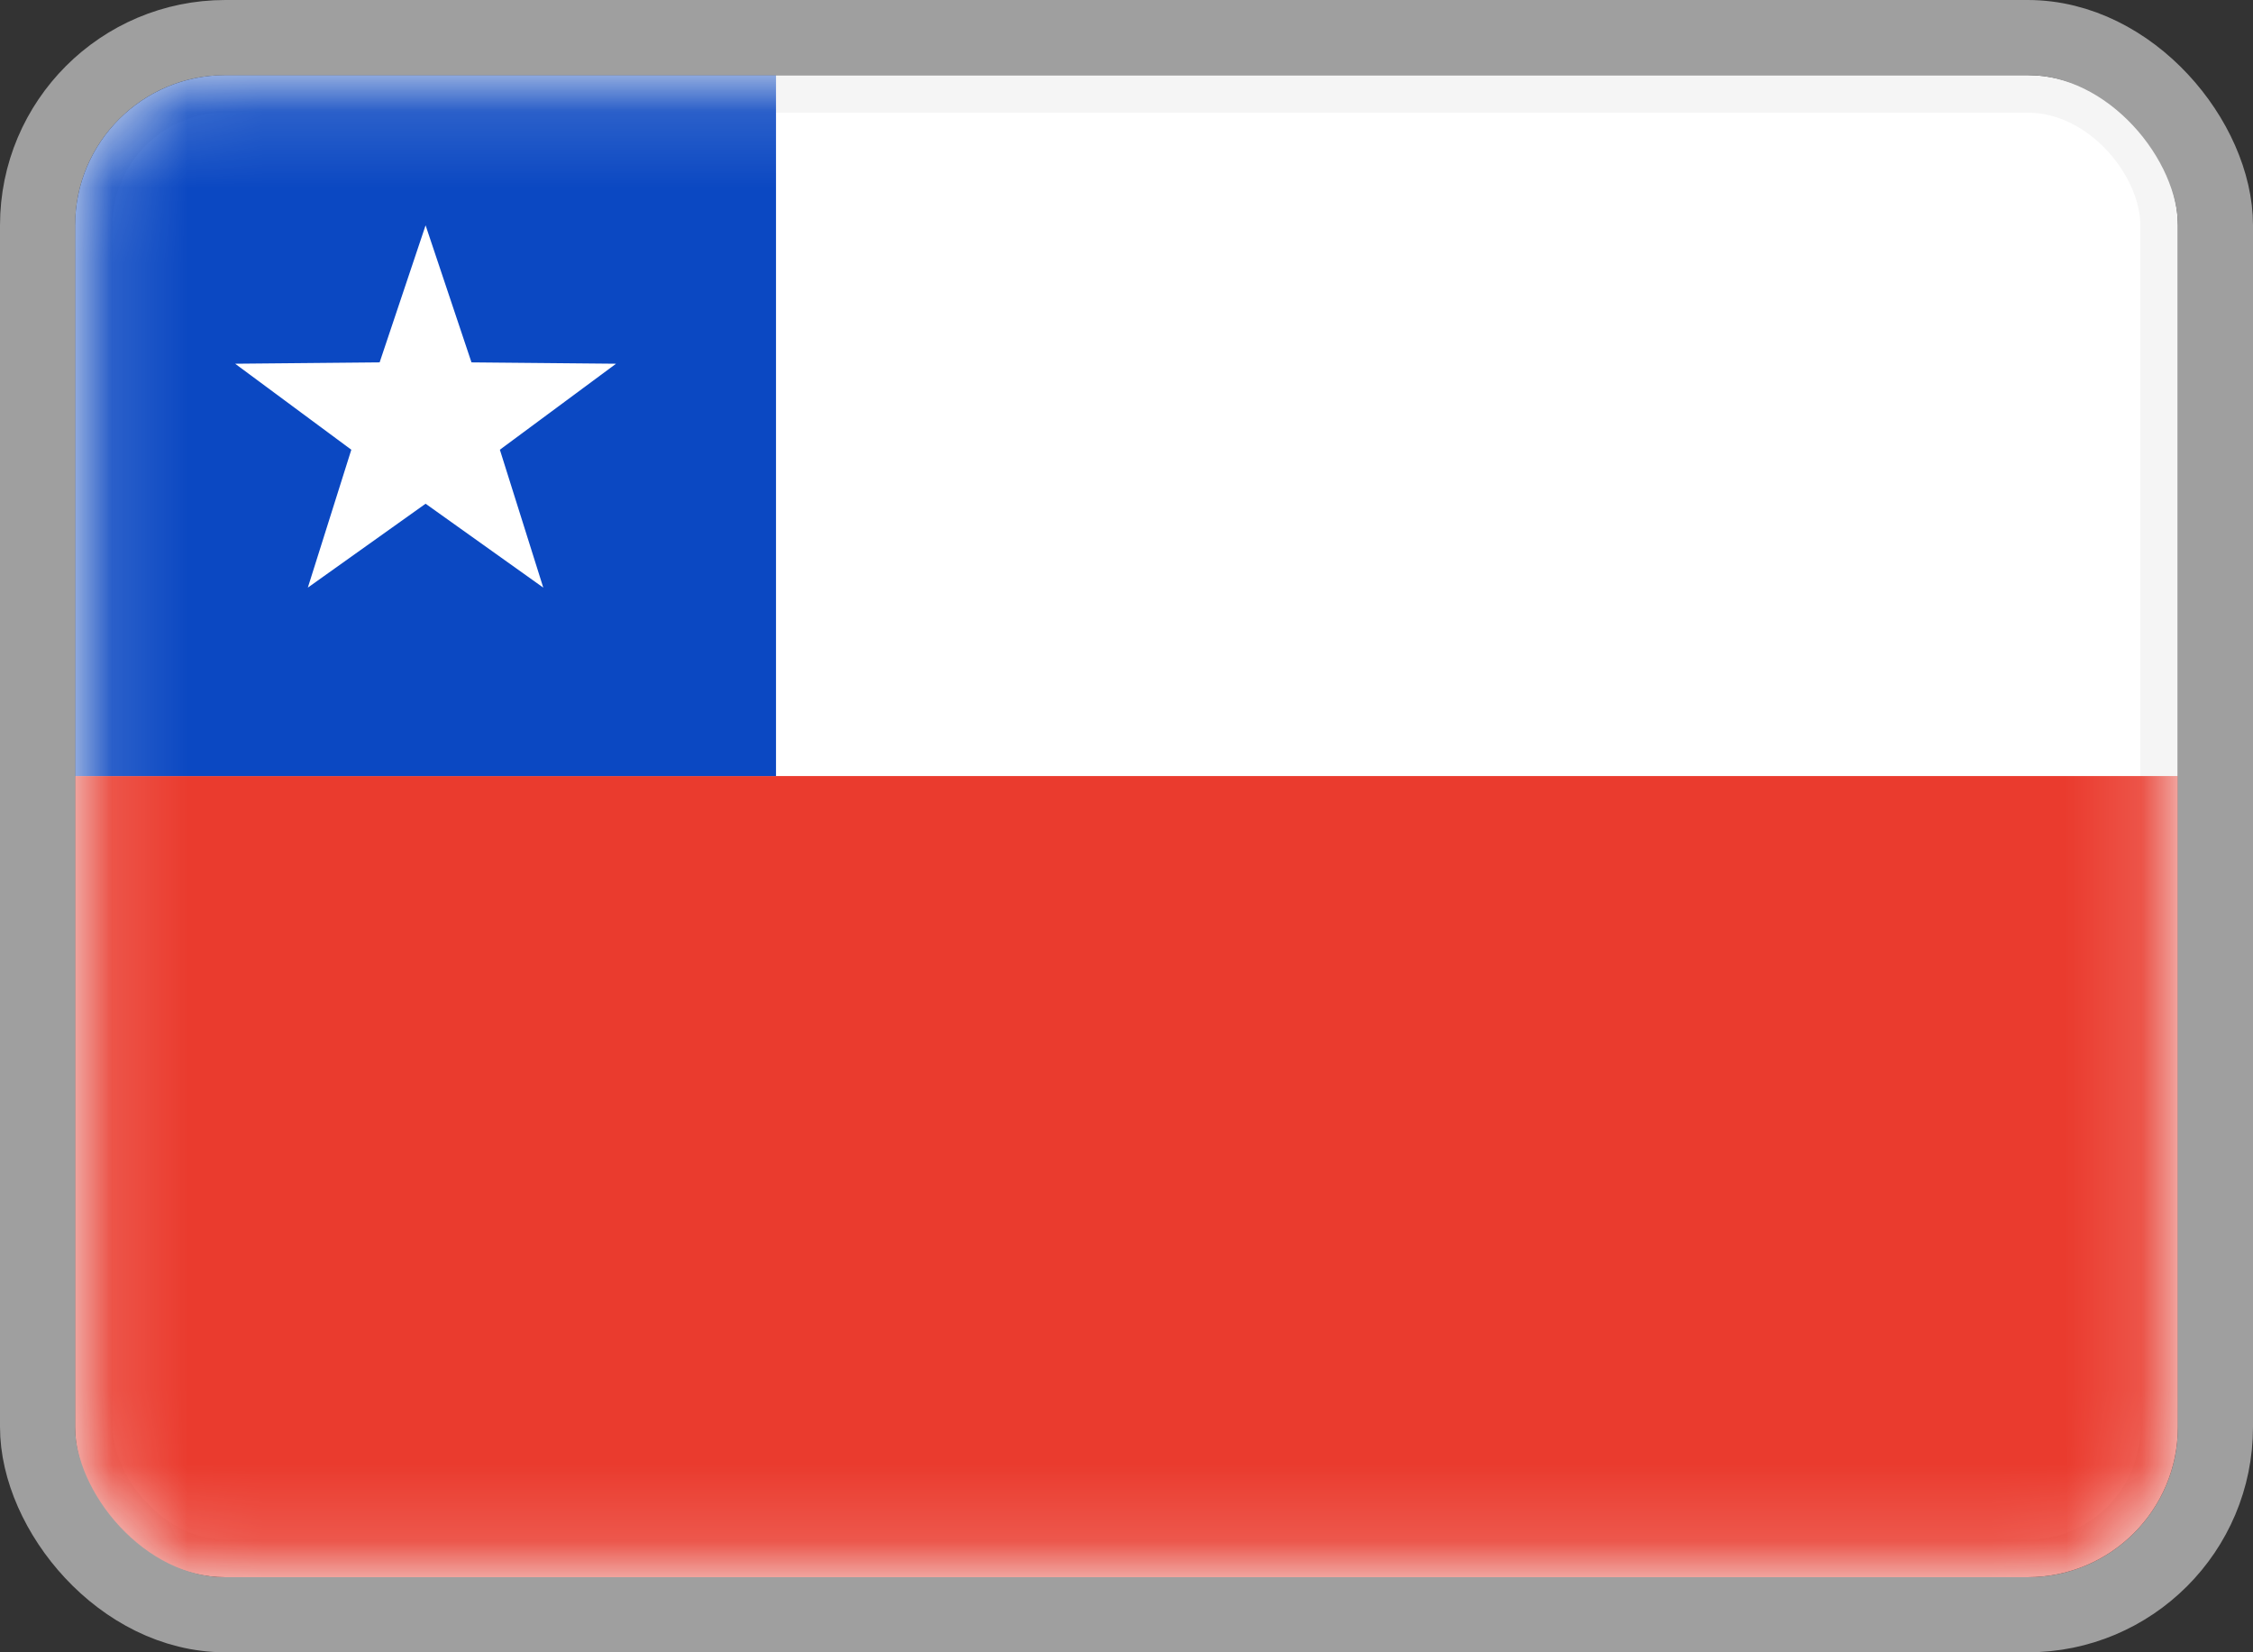
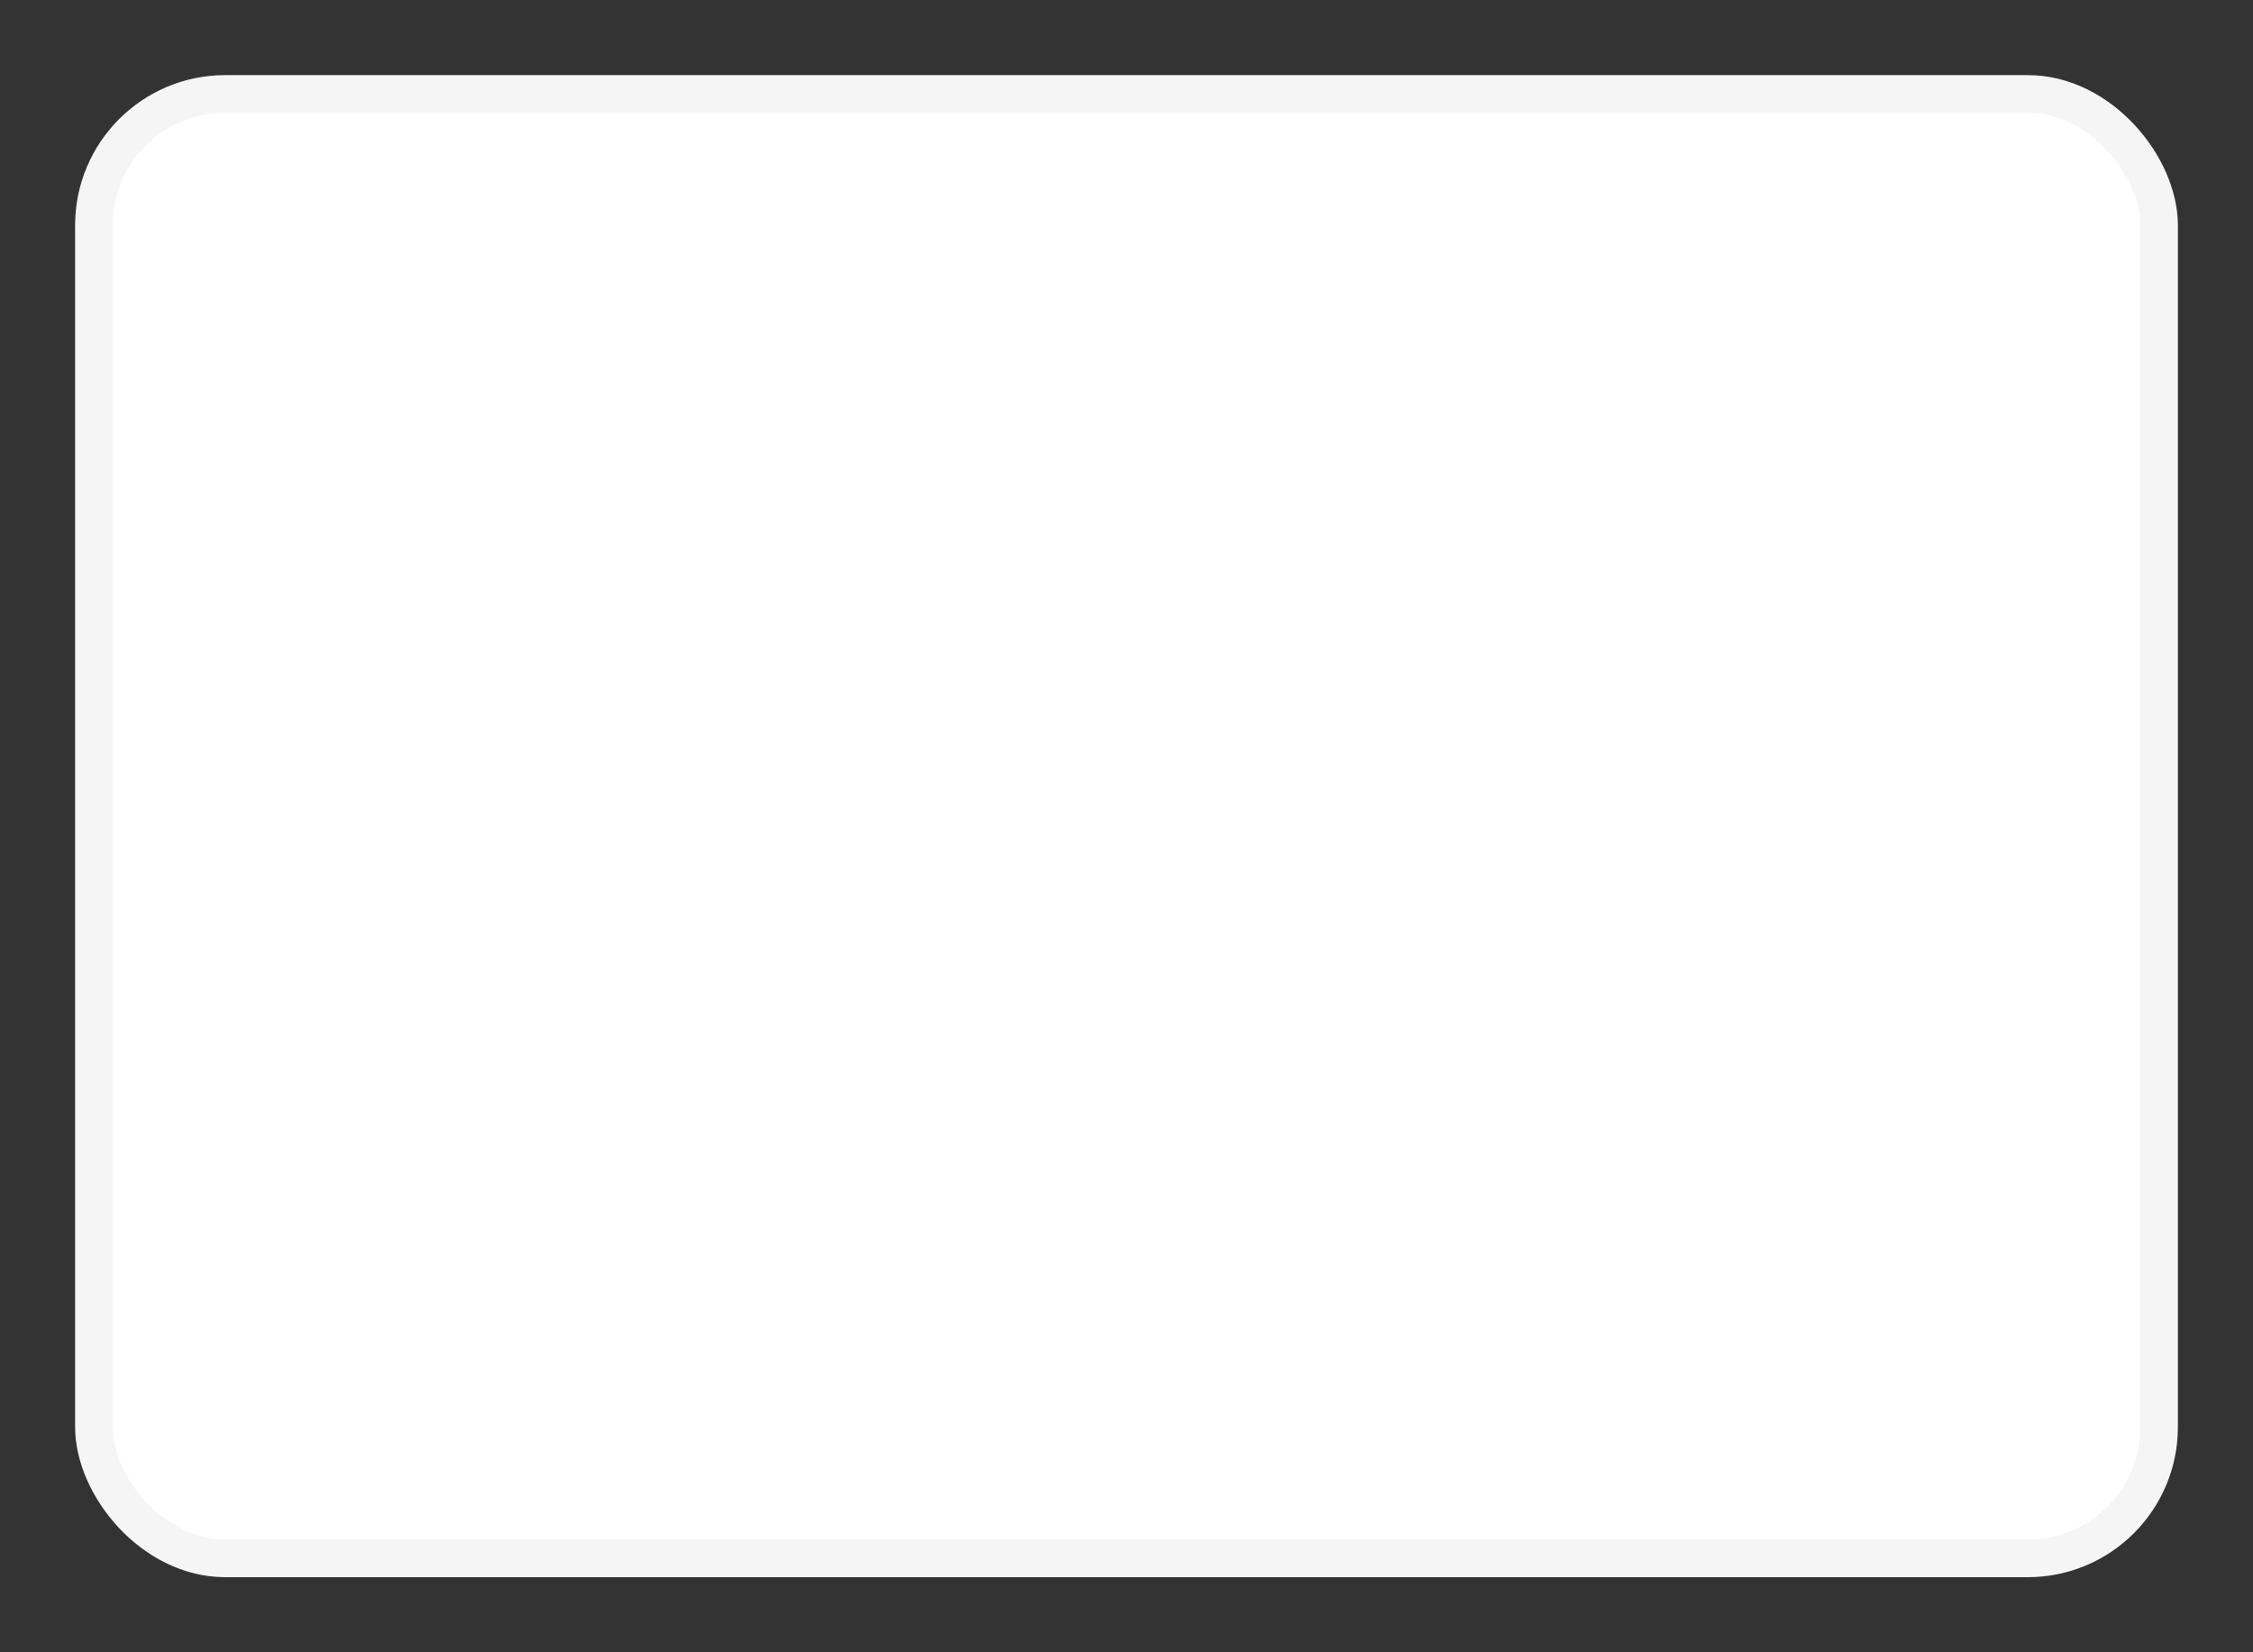
<svg xmlns="http://www.w3.org/2000/svg" width="30" height="22" viewBox="0 0 30 22" fill="none">
  <rect x="0" y="0" width="30" height="22" fill="#333333" stroke="none" />
  <rect x="1.25" y="1.25" width="27.5" height="19.5" rx="1.75" fill="white" stroke="#F5F5F5" stroke-width="0.5" />
  <mask id="mask0_1905_8929" style="mask-type:luminance" maskUnits="userSpaceOnUse" x="1" y="1" width="28" height="20">
-     <rect x="1.25" y="1.25" width="27.5" height="19.5" rx="1.75" fill="white" stroke="white" stroke-width="0.5" />
-   </mask>
+     </mask>
  <g mask="url(#mask0_1905_8929)">
-     <path fill-rule="evenodd" clip-rule="evenodd" d="M1 21H29V10.333H1V21Z" fill="#EA3B2E" />
-     <rect x="1" y="1" width="9.333" height="9.333" fill="#0B48C2" />
-     <path fill-rule="evenodd" clip-rule="evenodd" d="M5.667 6.707L4.099 7.824L4.678 5.988L3.131 4.843L5.055 4.825L5.667 3L6.278 4.825L8.203 4.843L6.656 5.988L7.234 7.824L5.667 6.707Z" fill="white" />
-   </g>
-   <rect x="0.5" y="0.5" width="29" height="21" rx="2.5" stroke="#9F9F9F" />
+     </g>
</svg>